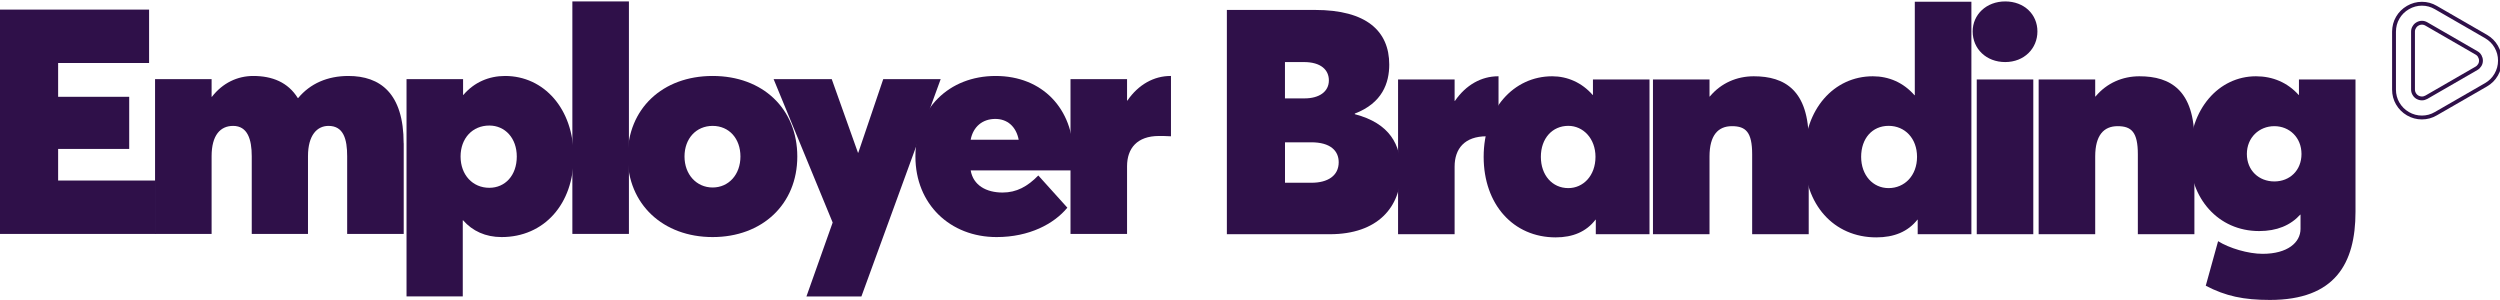
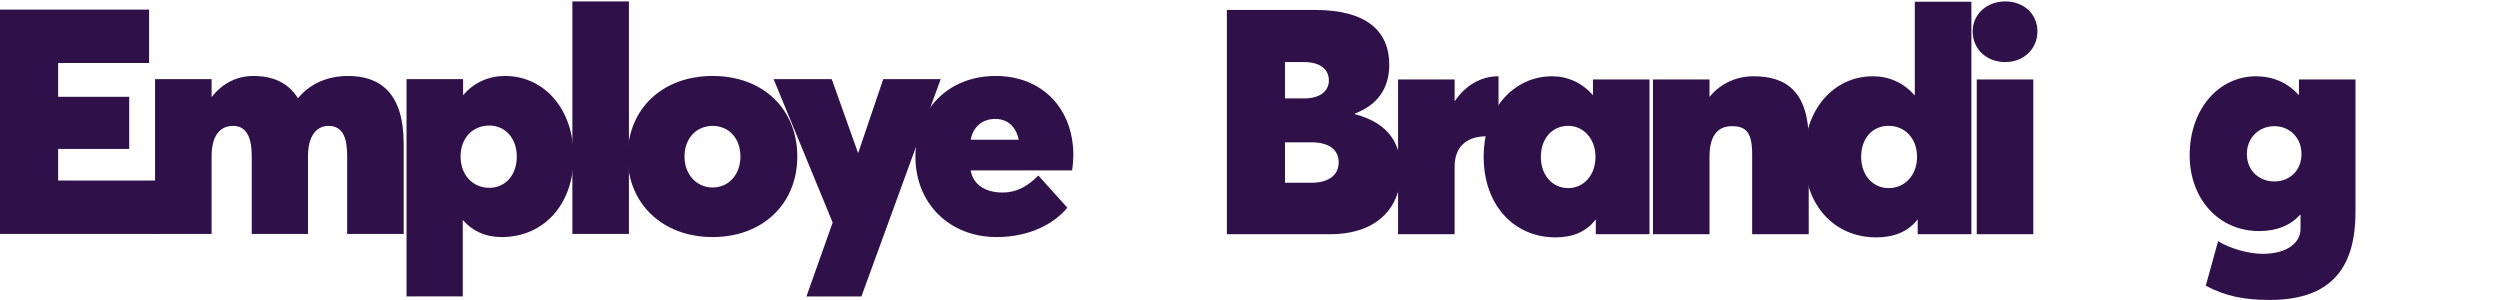
<svg xmlns="http://www.w3.org/2000/svg" id="Isolation_Mode" version="1.1" viewBox="0 0 648.97 77.86">
  <defs>
    <style>
      .st0 {
        fill: #2f1049;
      }

      .st1 {
        fill: none;
        stroke: #2f1049;
        stroke-miterlimit: 10;
      }
    </style>
  </defs>
  <g>
-     <path class="st1" d="M622.42,26.87c.64,1.1,1.52,1.99,2.65,2.65,1.14.66,2.35.98,3.63.98,1.29,0,2.5-.33,3.62-.99h0s13.02-7.5,13.02-7.5h0c1.14-.66,2.02-1.55,2.65-2.65.64-1.11.97-2.32.97-3.62,0-1.31-.33-2.52-.97-3.63-.63-1.1-1.52-1.98-2.65-2.64h0l-13.02-7.51h0c-1.12-.66-2.33-.99-3.62-.99-1.28,0-2.49.33-3.63.99-1.13.66-2.01,1.54-2.65,2.64-.64,1.1-.95,2.31-.96,3.62v15.04c0,1.3.32,2.51.96,3.62" />
-     <path class="st1" d="M627.55,25.25c-.36-.21-.64-.49-.84-.84,0,0,0-.02-.01-.03-.21-.35-.31-.72-.31-1.14v-15.04c0-.41.1-.79.31-1.13,0,0,0-.01.01-.01.2-.36.48-.64.84-.84.36-.21.75-.32,1.16-.32.4,0,.79.11,1.15.32l13.01,7.51c.36.2.64.48.85.84,0,0,0,0,0,.01.2.35.31.73.31,1.15,0,.42-.1.8-.31,1.15h0c-.21.35-.49.64-.85.85l-13.01,7.51c-.36.2-.74.31-1.15.31-.41,0-.8-.1-1.16-.31" />
-   </g>
+     </g>
  <path class="st0" d="M0,2.5h38.7v13.86H15.09v8.77h18.45v13.53H15.09v8.2h25.34v13.86H0V2.5Z" />
  <path class="st0" d="M104.8,37.19v23.53h-14.68v-20.17c0-4.35-.9-7.87-4.84-7.87-2.95,0-5.33,2.38-5.33,7.87v20.17h-14.6v-20.17c0-4.35-1.07-7.87-4.84-7.87-3.28,0-5.58,2.38-5.58,7.87v20.17h-14.68V20.54h14.68v4.59h.08c2.79-3.61,6.64-5.41,10.74-5.41,4.92,0,9.02,1.64,11.56,5.74h.08c3.12-3.77,7.63-5.74,13.04-5.74,8.28,0,14.35,4.51,14.35,17.47Z" />
  <path class="st0" d="M148.91,40.63c0,12.38-7.71,20.91-18.7,20.91-4.18,0-7.54-1.56-10-4.35h-.08v19.76h-14.6V20.54h14.68v4.1h.08c2.79-3.28,6.64-4.92,10.82-4.92,10.09,0,17.79,8.53,17.79,20.91ZM134.15,40.63c0-4.76-3.03-8.04-7.13-8.04-4.35,0-7.46,3.28-7.46,8.04s3.12,8.12,7.46,8.12c4.1,0,7.13-3.2,7.13-8.12Z" />
  <path class="st0" d="M148.58.37h14.68v60.35h-14.68V.37Z" />
  <path class="st0" d="M162.93,40.63c0-12.38,9.02-20.91,22.06-20.91s21.98,8.53,21.98,20.91-9.1,20.91-21.98,20.91-22.06-8.53-22.06-20.91ZM192.21,40.63c0-4.67-2.95-7.95-7.22-7.95s-7.3,3.28-7.3,7.95,3.12,8.04,7.3,8.04,7.22-3.36,7.22-8.04Z" />
  <path class="st0" d="M244.19,20.54l-20.58,56.42h-14.27l6.81-19.19-15.33-37.23h15.09l6.81,19.11h.08l6.48-19.11h14.92Z" />
  <path class="st0" d="M278.3,44.24h-26.32c.66,3.85,4.02,5.74,8.28,5.74,3.61,0,6.48-1.56,9.27-4.43l7.54,8.36c-3.44,4.18-9.84,7.63-18.37,7.63-12.05,0-21.07-8.53-21.07-20.91s8.69-20.91,20.83-20.91,20.17,8.53,20.17,20.58c0,.98-.16,2.95-.33,3.94ZM251.98,36.28h12.46c-.66-3.44-2.95-5.41-6.07-5.41-3.28,0-5.74,1.97-6.4,5.41Z" />
-   <path class="st0" d="M303.97,19.72v15.66c-1.23-.08-2.46-.08-3.12-.08-5.66,0-8.28,3.2-8.28,7.87v17.55h-14.68V20.54h14.68v5.58h.08c2.87-4.18,6.89-6.4,11.23-6.4h.08Z" />
  <path class="st0" d="M363.66,44.4c0,9.43-6.07,16.4-18.45,16.4h-26.73V2.58h22.88c13.37,0,19.27,5.49,19.27,14.19,0,4.76-1.8,10-8.94,12.71v.16c9.1,2.38,11.97,7.95,11.97,14.76ZM333.57,25.54h5.08c3.77,0,6.31-1.72,6.31-4.67,0-2.71-2.05-4.76-6.48-4.76h-4.92v9.43ZM347.51,42.11c0-2.95-2.13-5.17-7.13-5.17h-6.81v10.5h6.89c4.18,0,7.05-1.8,7.05-5.33Z" />
  <path class="st0" d="M389,19.8v15.66c-1.23-.08-2.46-.08-3.12-.08-5.66,0-8.28,3.2-8.28,7.87v17.55h-14.68V20.62h14.68v5.58h.08c2.87-4.18,6.89-6.4,11.23-6.4h.08Z" />
  <path class="st0" d="M428.19,20.62v40.18h-13.94v-3.77h-.08c-2.38,3.12-5.9,4.59-10.33,4.59-10.99,0-18.7-8.53-18.7-20.91s7.79-20.91,17.79-20.91c3.94,0,7.71,1.64,10.5,4.84h.08v-4.02h14.68ZM414.17,40.71c0-4.76-3.2-8.04-7.05-8.04-4.18,0-7.13,3.28-7.13,8.04s2.95,8.12,7.13,8.12c3.85,0,7.05-3.2,7.05-8.12Z" />
  <path class="st0" d="M469.52,36.53v24.27h-14.68v-20.75c0-5.74-1.64-7.3-5.25-7.3s-5.82,2.38-5.82,7.87v20.17h-14.68V20.62h14.68v4.43h.08c2.95-3.53,7.05-5.25,11.4-5.25,8.12,0,14.27,3.69,14.27,16.73Z" />
  <path class="st0" d="M511.75.45v60.35h-13.94v-3.77h-.08c-2.46,3.12-6.07,4.59-10.66,4.59-11.07,0-18.7-8.53-18.7-20.91s7.71-20.91,17.79-20.91c4.18,0,7.95,1.64,10.82,4.92h.08V.45h14.68ZM497.64,40.71c0-4.76-3.12-8.04-7.38-8.04s-7.13,3.28-7.13,8.04,3.03,8.12,7.13,8.12,7.38-3.2,7.38-8.12Z" />
  <path class="st0" d="M512.08,8.16c0-4.35,3.53-7.79,8.45-7.79s8.36,3.36,8.36,7.79-3.44,7.95-8.36,7.95-8.45-3.44-8.45-7.95ZM513.14,20.62h14.68v40.18h-14.68V20.62Z" />
-   <path class="st0" d="M569.64,36.53v24.27h-14.68v-20.75c0-5.74-1.64-7.3-5.25-7.3s-5.82,2.38-5.82,7.87v20.17h-14.68V20.62h14.68v4.43h.08c2.95-3.53,7.05-5.25,11.4-5.25,8.12,0,14.27,3.69,14.27,16.73Z" />
  <path class="st0" d="M611.46,20.62v34.36c0,13.45-5.33,22.88-22.22,22.88-6.81,0-11.48-.98-16.65-3.69l3.2-11.56c2.87,1.8,7.79,3.28,11.56,3.28,6.48,0,9.84-2.95,9.84-6.48v-3.69h-.08c-2.54,2.79-6.07,4.26-10.66,4.26-10.66,0-18.04-8.53-18.04-19.68,0-11.97,7.54-20.5,17.22-20.5,4.35,0,8.2,1.64,11.07,4.84h.08v-4.02h14.68ZM597.44,39.97c0-4.26-3.12-7.22-7.05-7.22s-7.13,2.95-7.13,7.22,3.12,7.13,7.13,7.13,7.05-2.87,7.05-7.13Z" />
</svg>